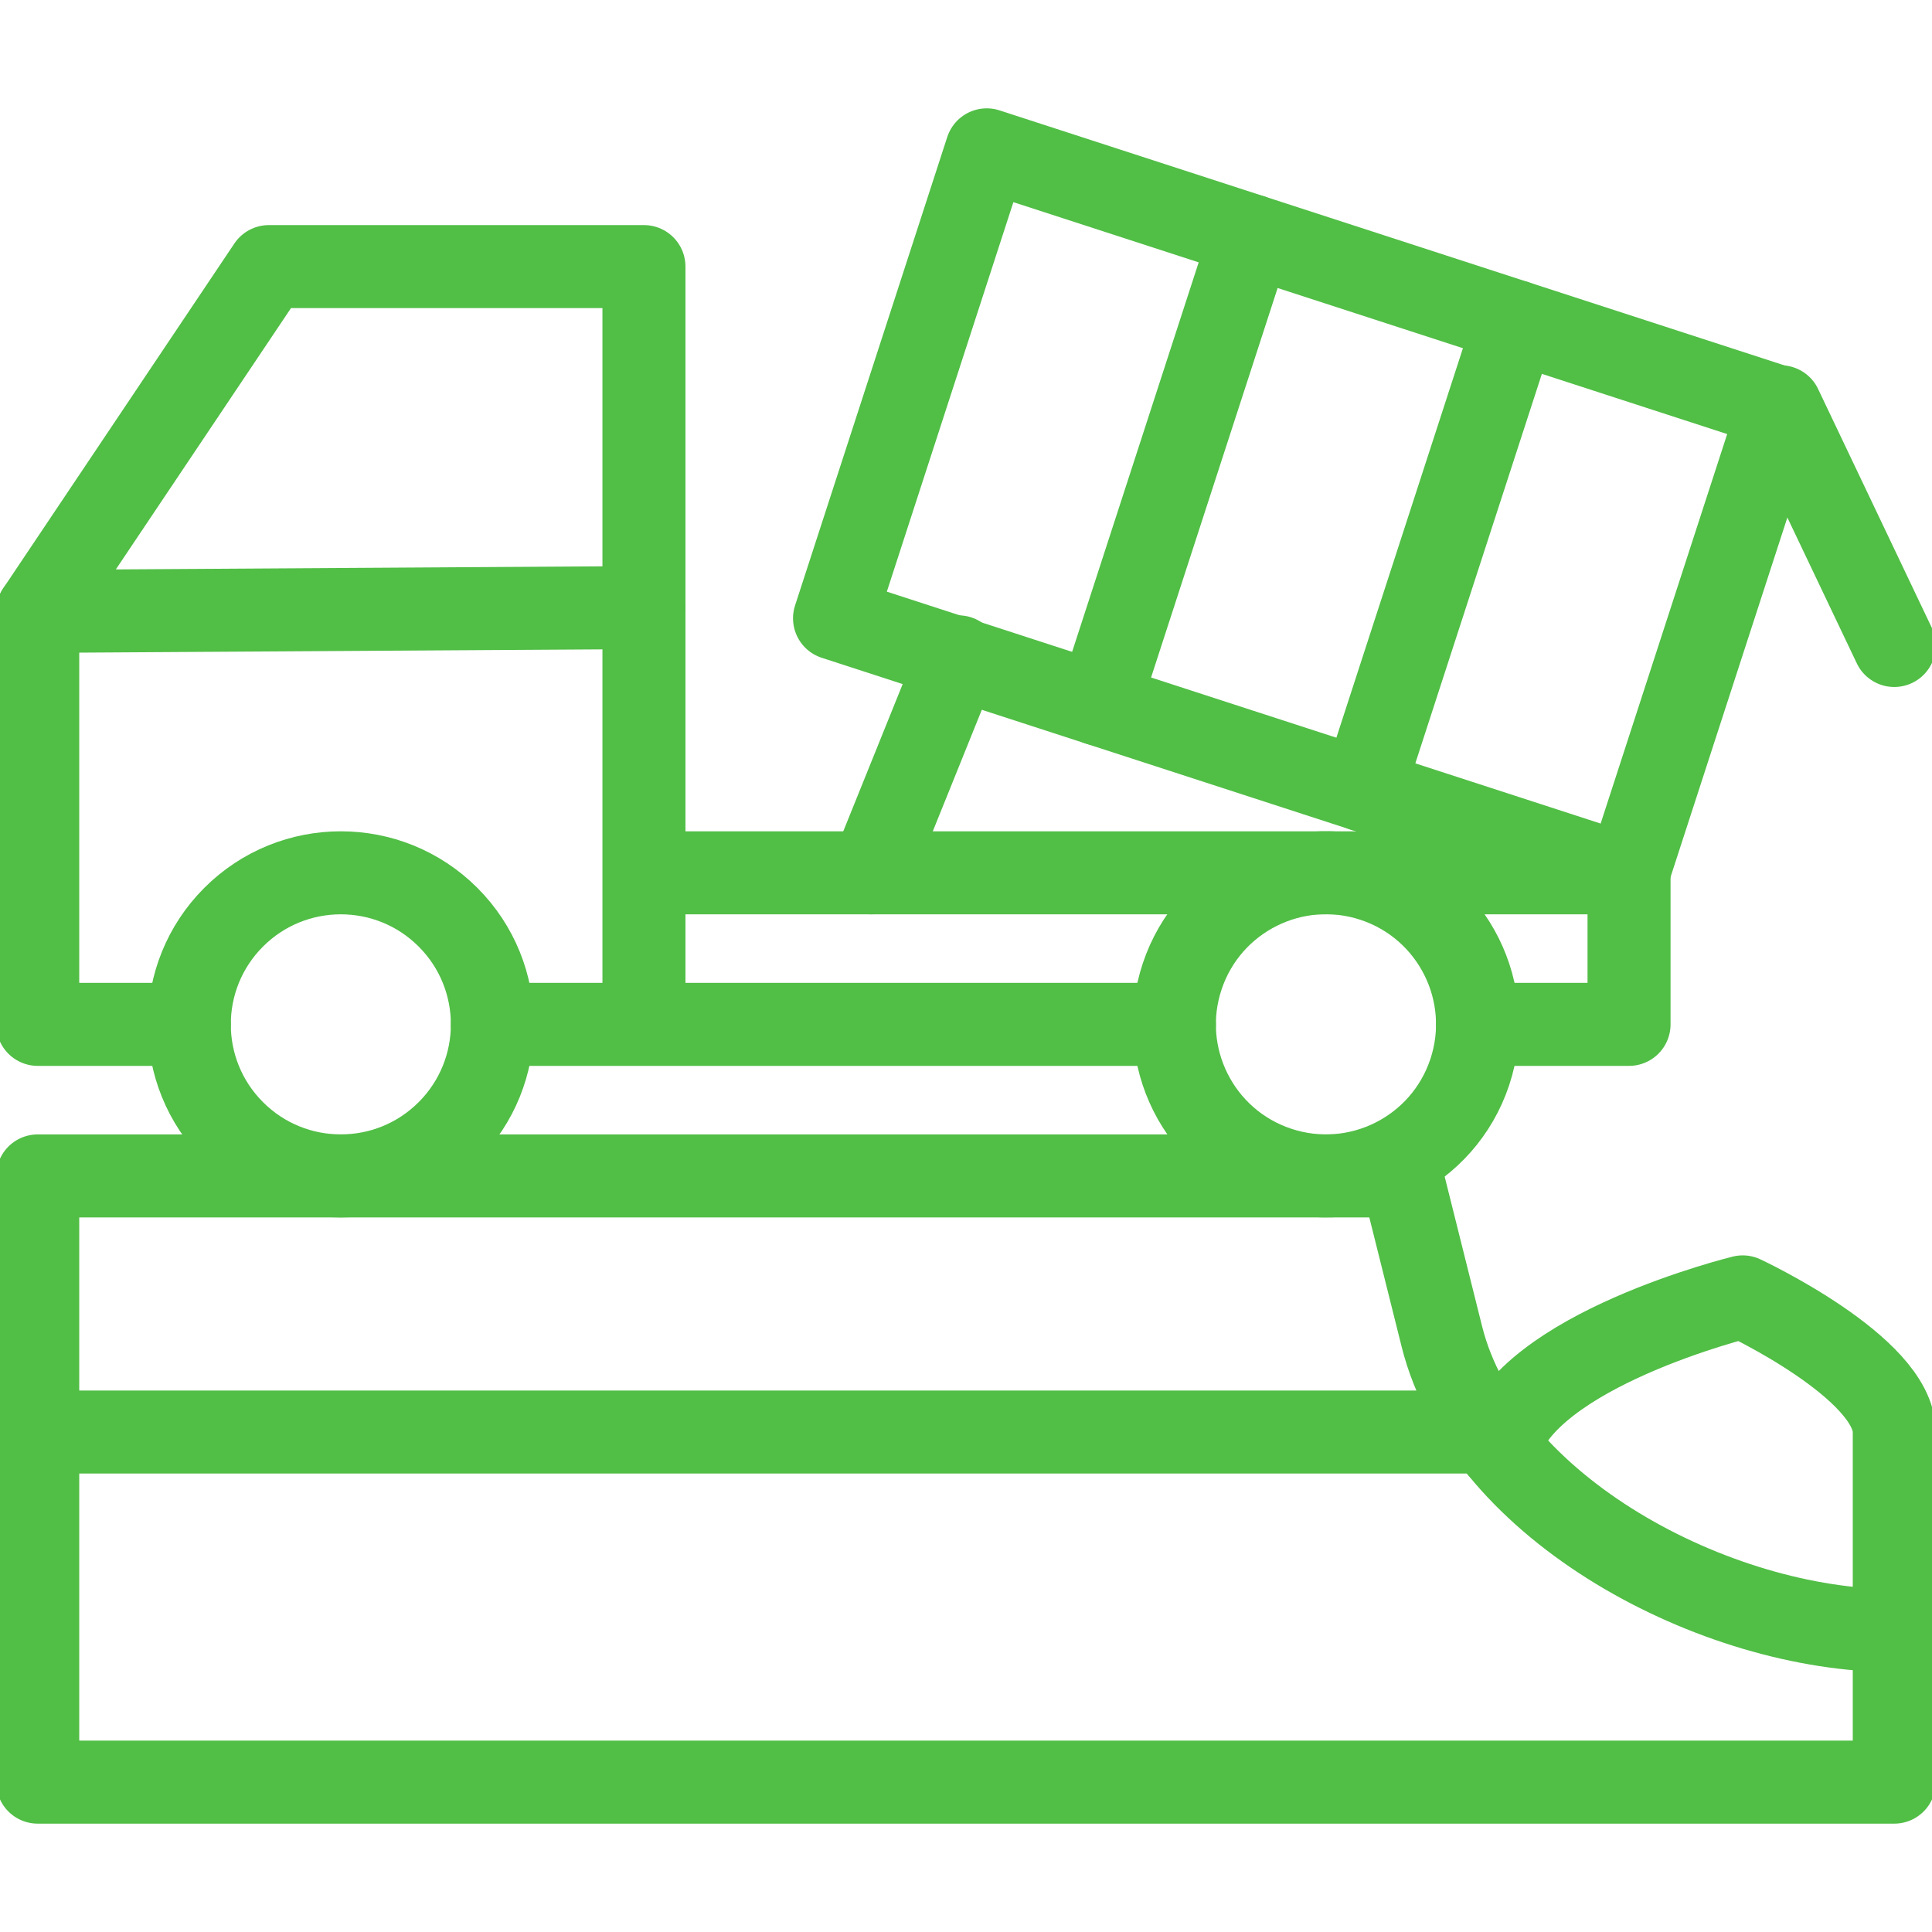
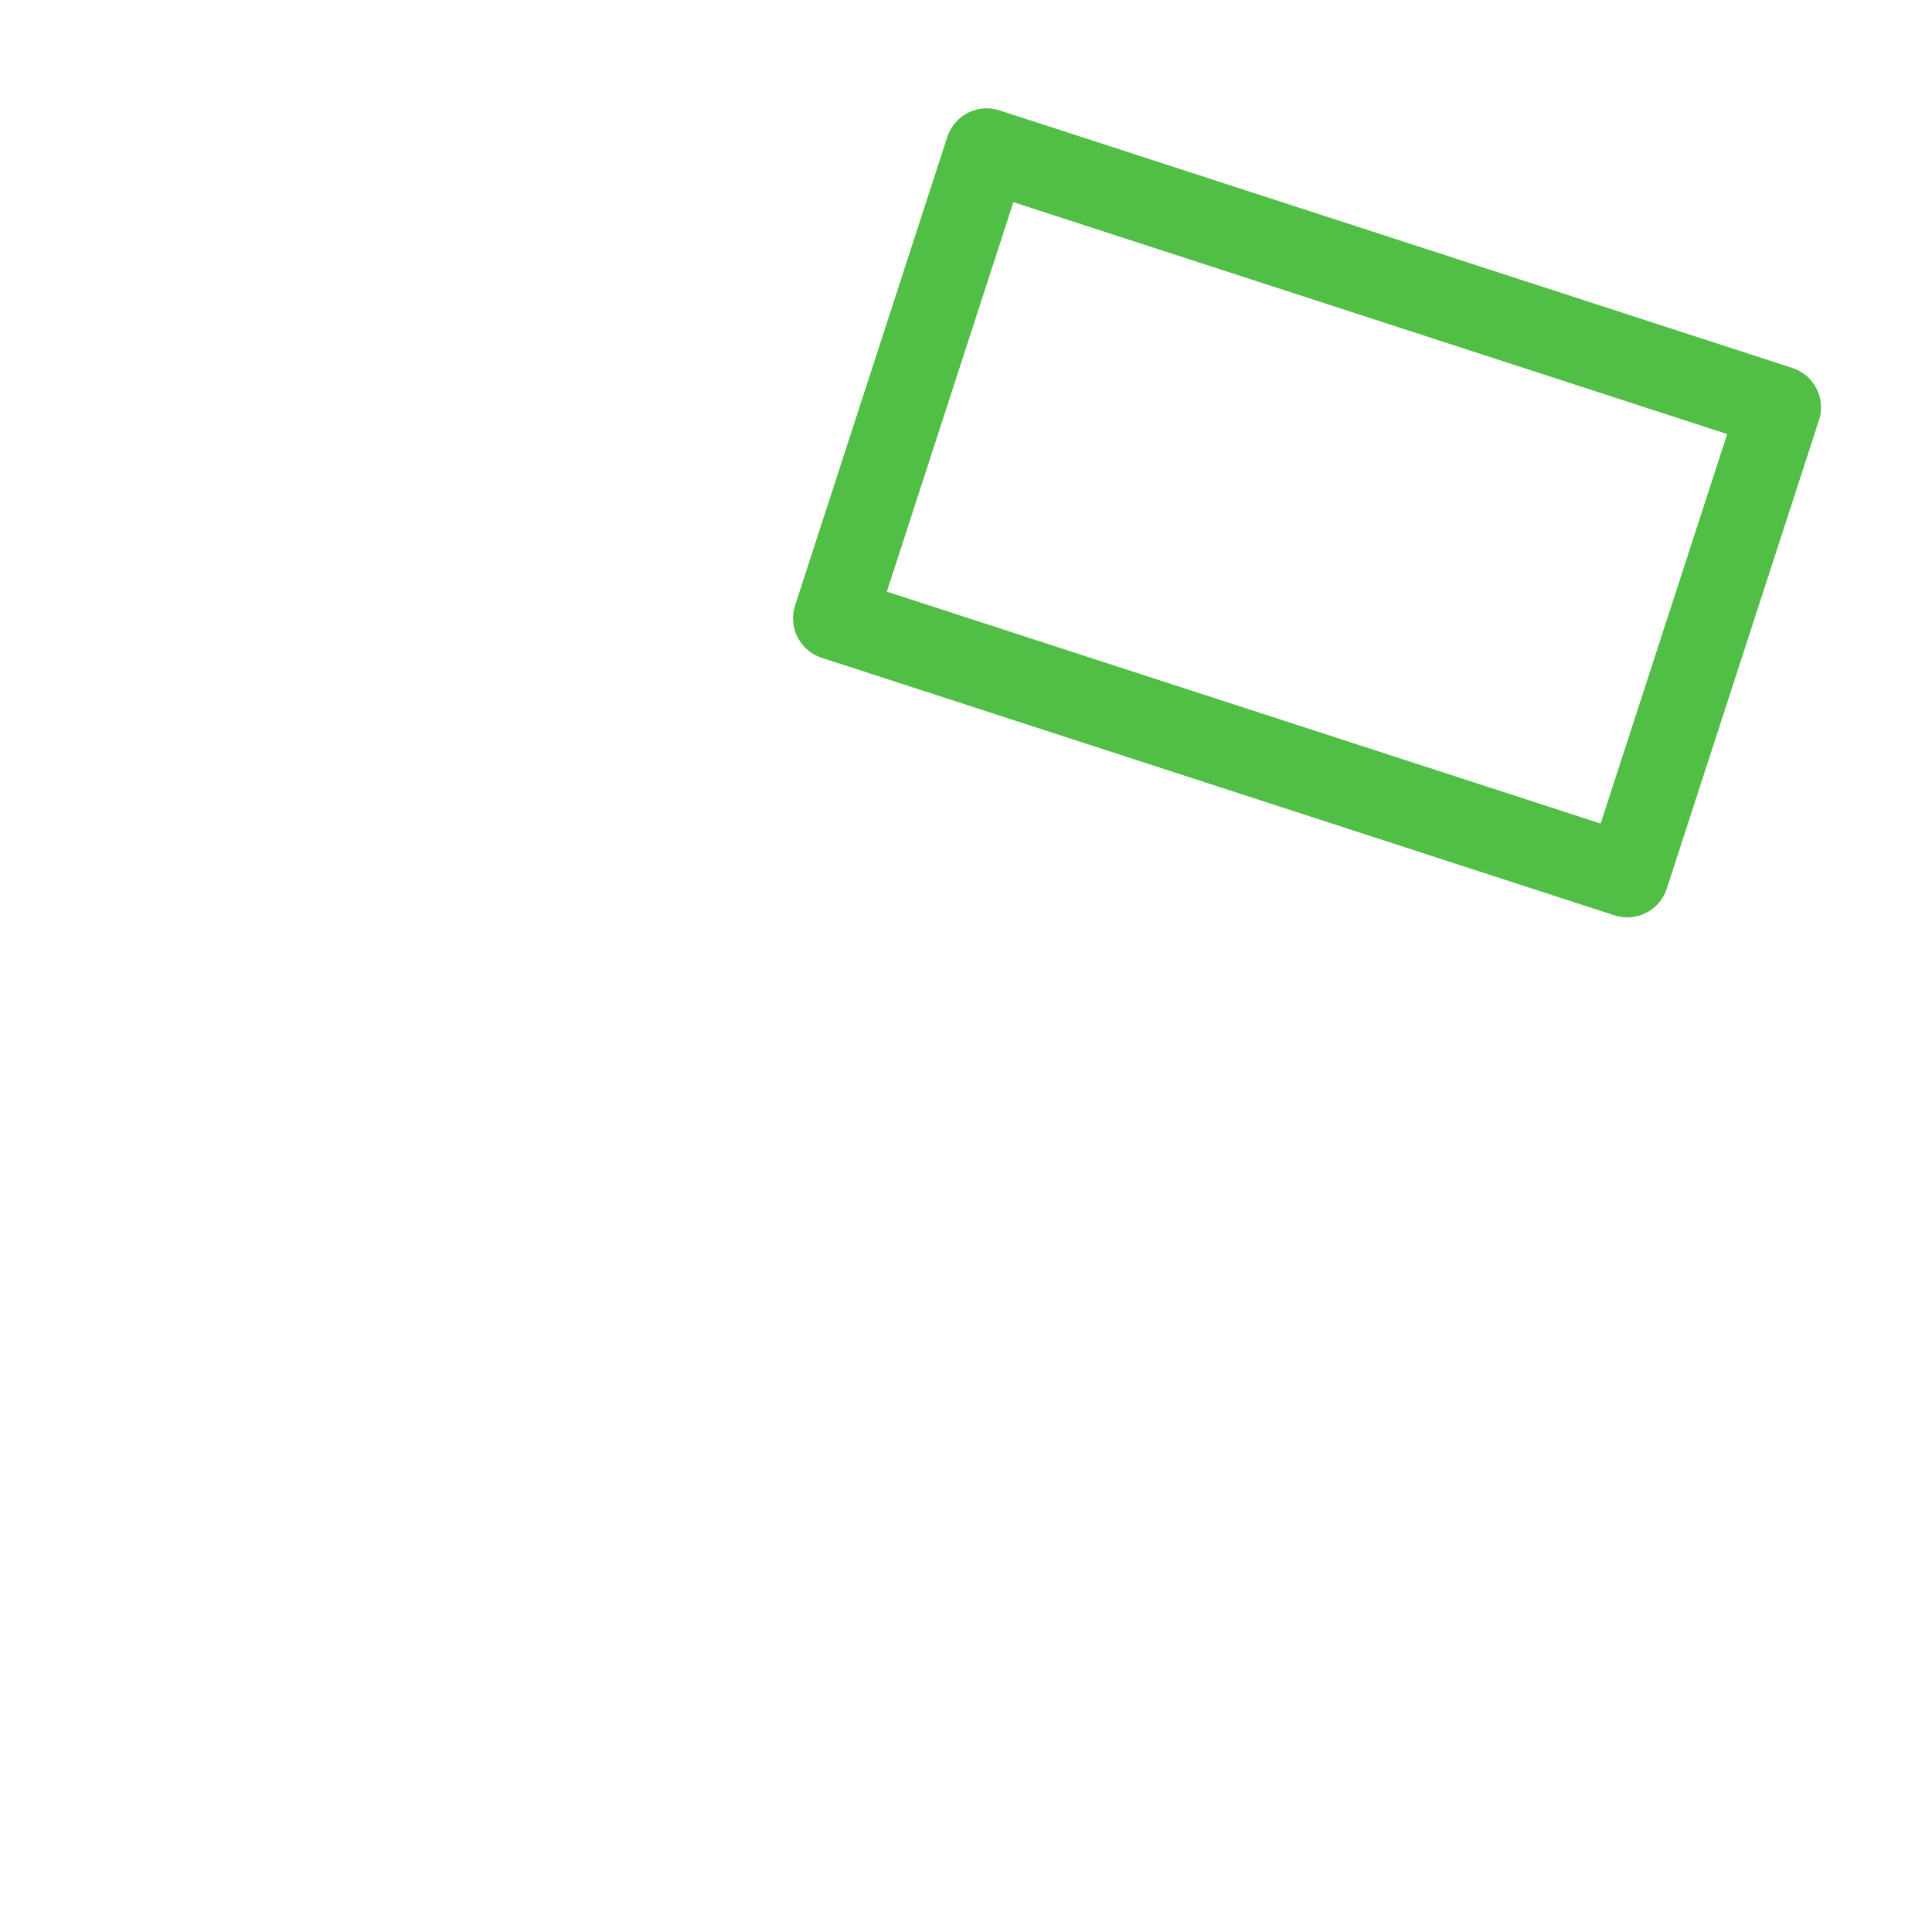
<svg xmlns="http://www.w3.org/2000/svg" width="512" height="512" viewBox="0 0 512 512" fill="none">
  <g clip-path="url(#clip0_161_21)">
-     <path d="M50.163 271.468H10V162.023L71.249 70.652H170.653V271.468M170.653 271.468H130.49M170.653 271.468V231.305H431.714V271.468H391.551M170.653 271.468H311.224M382.11 354.193L371.47 311.631H10V472.284H502V432.121C454.791 432.121 393.559 399.992 382.11 354.193Z" stroke="#51BE46" stroke-width="22" stroke-miterlimit="10" stroke-linecap="round" stroke-linejoin="round" />
-     <path d="M118.725 299.865C134.409 284.18 134.409 258.751 118.724 243.066C103.039 227.382 77.609 227.382 61.925 243.067C46.241 258.752 46.241 284.182 61.926 299.866C77.611 315.551 103.041 315.55 118.725 299.865Z" stroke="#51BE46" stroke-width="22" stroke-miterlimit="10" stroke-linecap="round" stroke-linejoin="round" />
-     <path d="M389.493 284.157C396.509 263.114 385.138 240.368 364.095 233.352C343.053 226.336 320.307 237.707 313.291 258.75C306.275 279.793 317.646 302.539 338.688 309.554C359.731 316.57 382.477 305.199 389.493 284.157Z" stroke="#51BE46" stroke-width="22" stroke-miterlimit="10" stroke-linecap="round" stroke-linejoin="round" />
-     <path d="M10 162.023L170.653 161.019" stroke="#51BE46" stroke-width="22" stroke-miterlimit="10" stroke-linecap="round" stroke-linejoin="round" />
    <path d="M261.493 39.714L471.582 107.968L431.25 232.112L221.161 163.858L261.493 39.714Z" stroke="#51BE46" stroke-width="22" stroke-miterlimit="10" stroke-linecap="round" stroke-linejoin="round" />
-     <path d="M471.878 107.803L502 171.06M253.992 174.072L230.898 231.305M331.521 62.469L291.185 186.611M401.55 85.223L361.214 209.365M397.237 383.521C404.269 357.747 461.836 343.69 461.836 343.69C461.836 343.69 502 362.433 502 379.502V432.121M10 379.502H392.145" stroke="#51BE46" stroke-width="22" stroke-miterlimit="10" stroke-linecap="round" stroke-linejoin="round" />
  </g>
  <defs>
    <clipPath id="clip0_161_21">
      <rect width="512" height="512" fill="white" />
    </clipPath>
  </defs>
</svg>